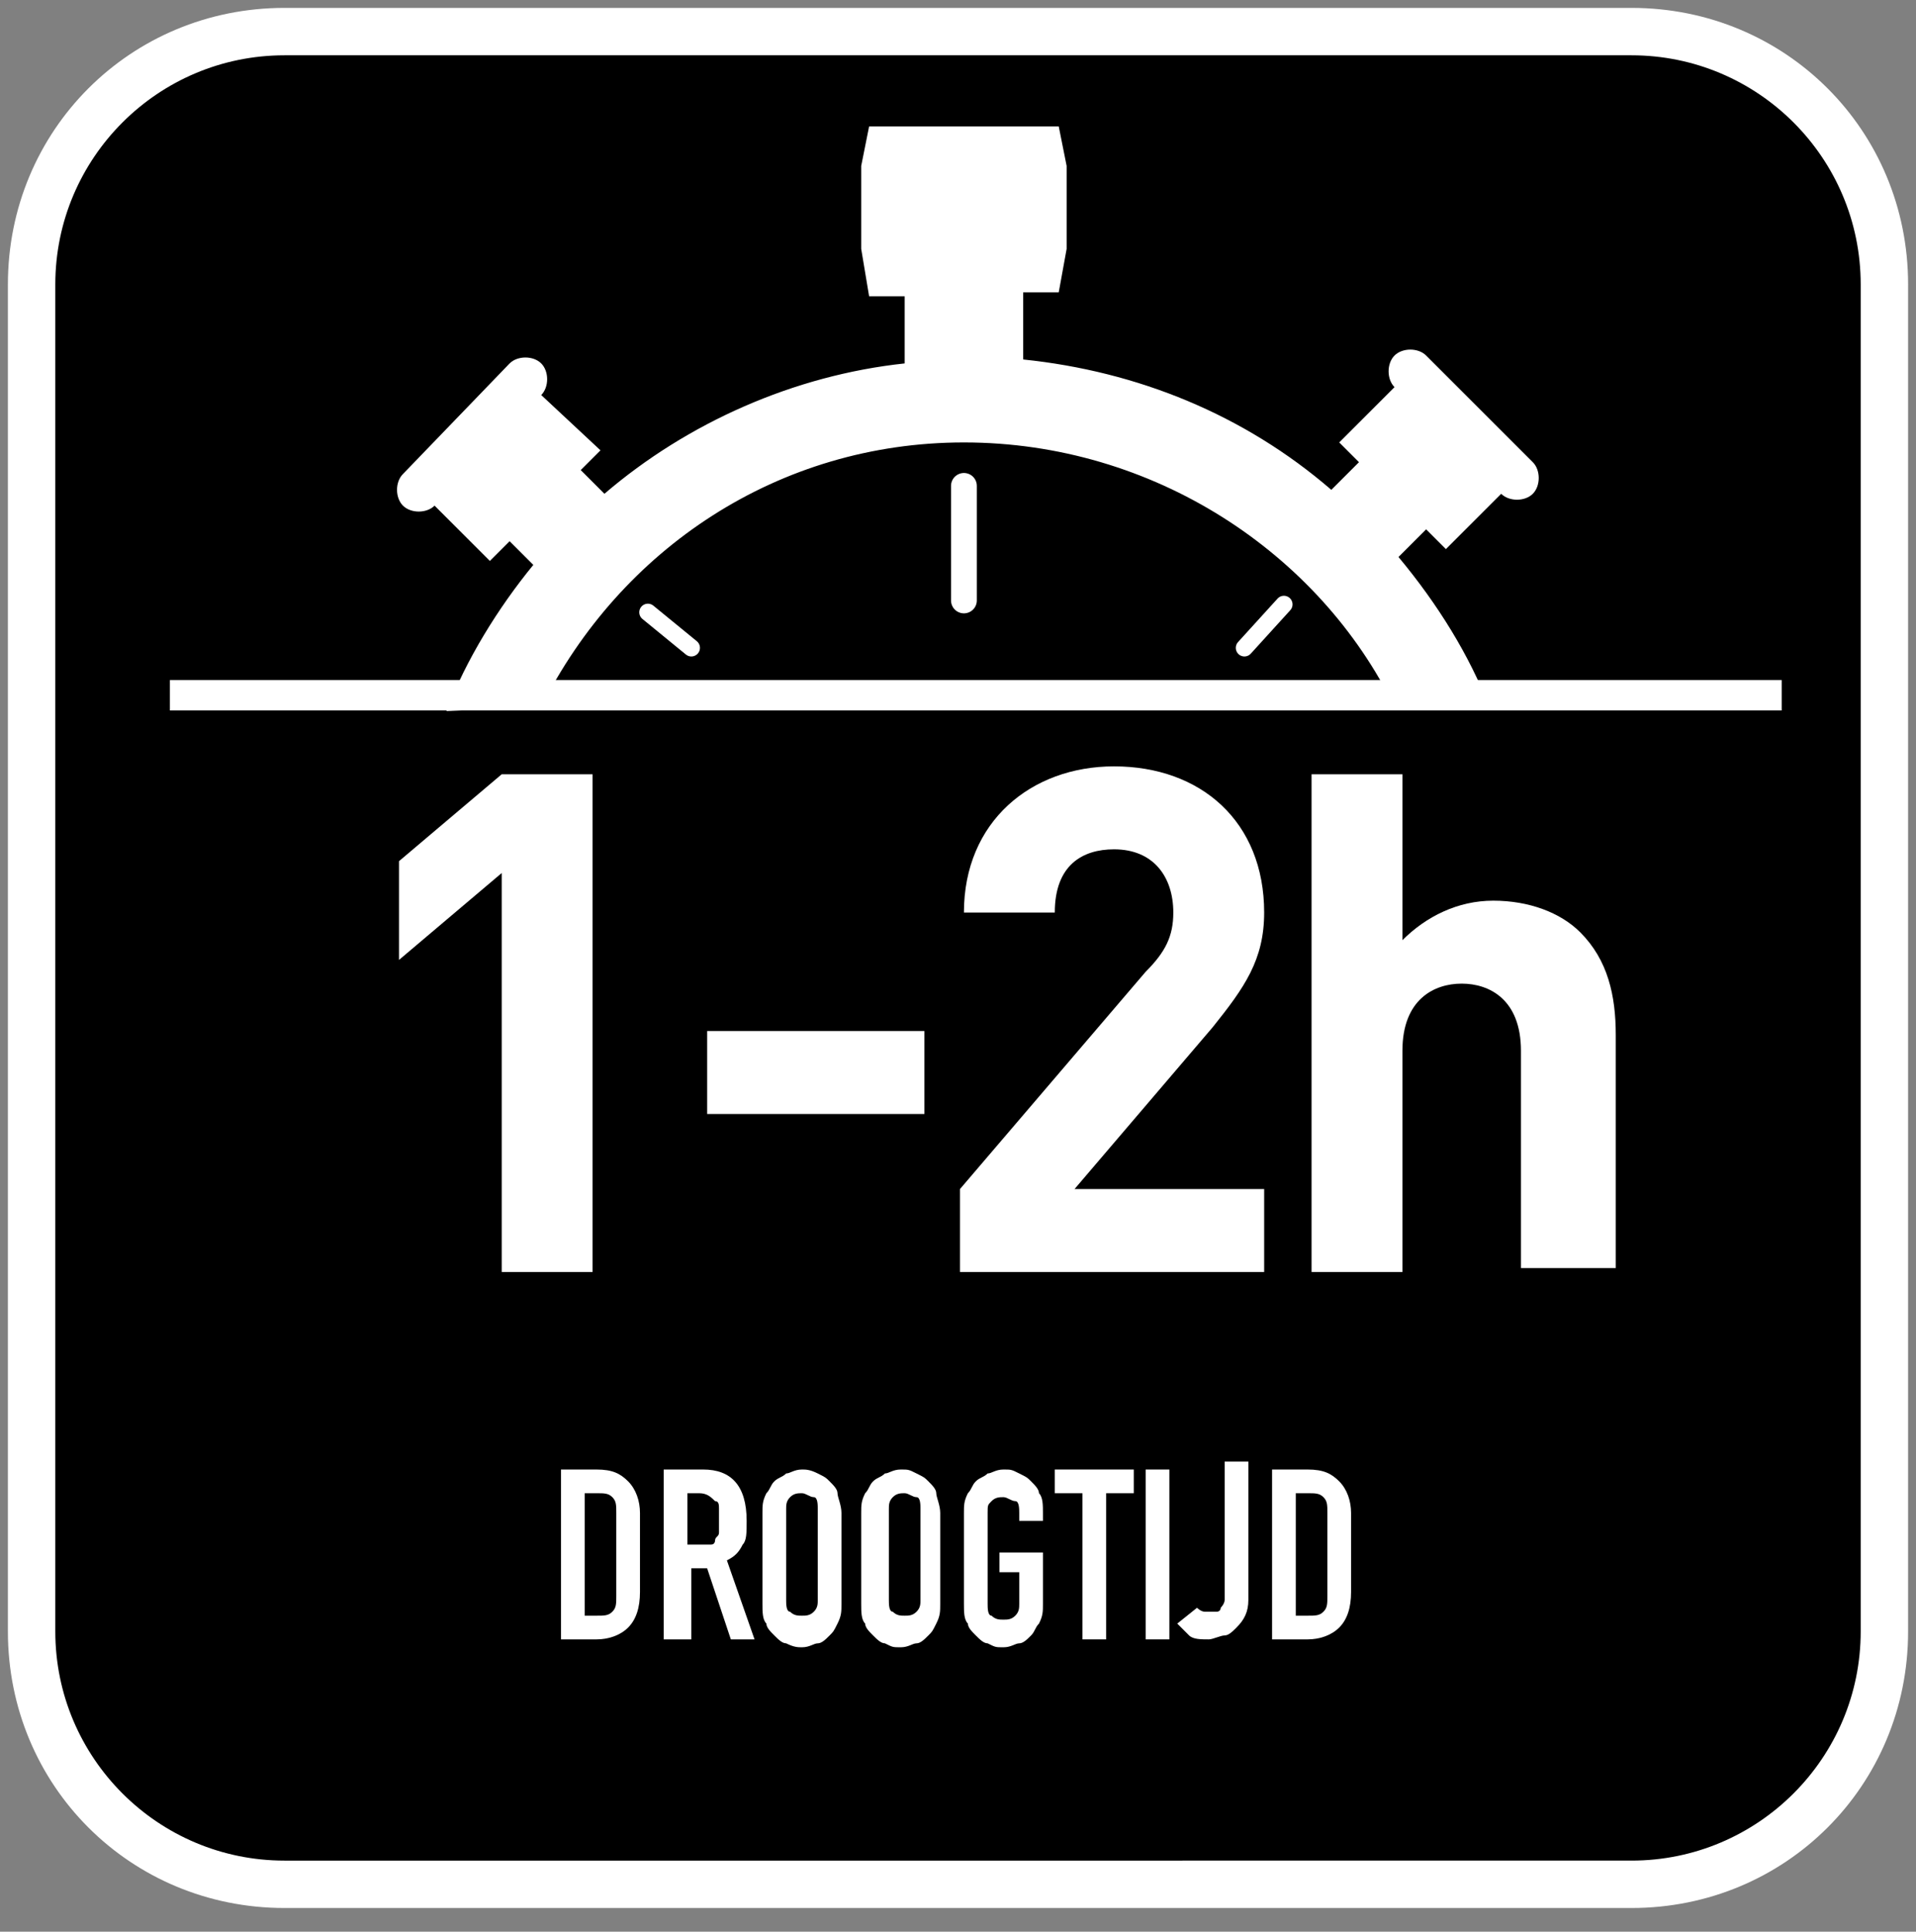
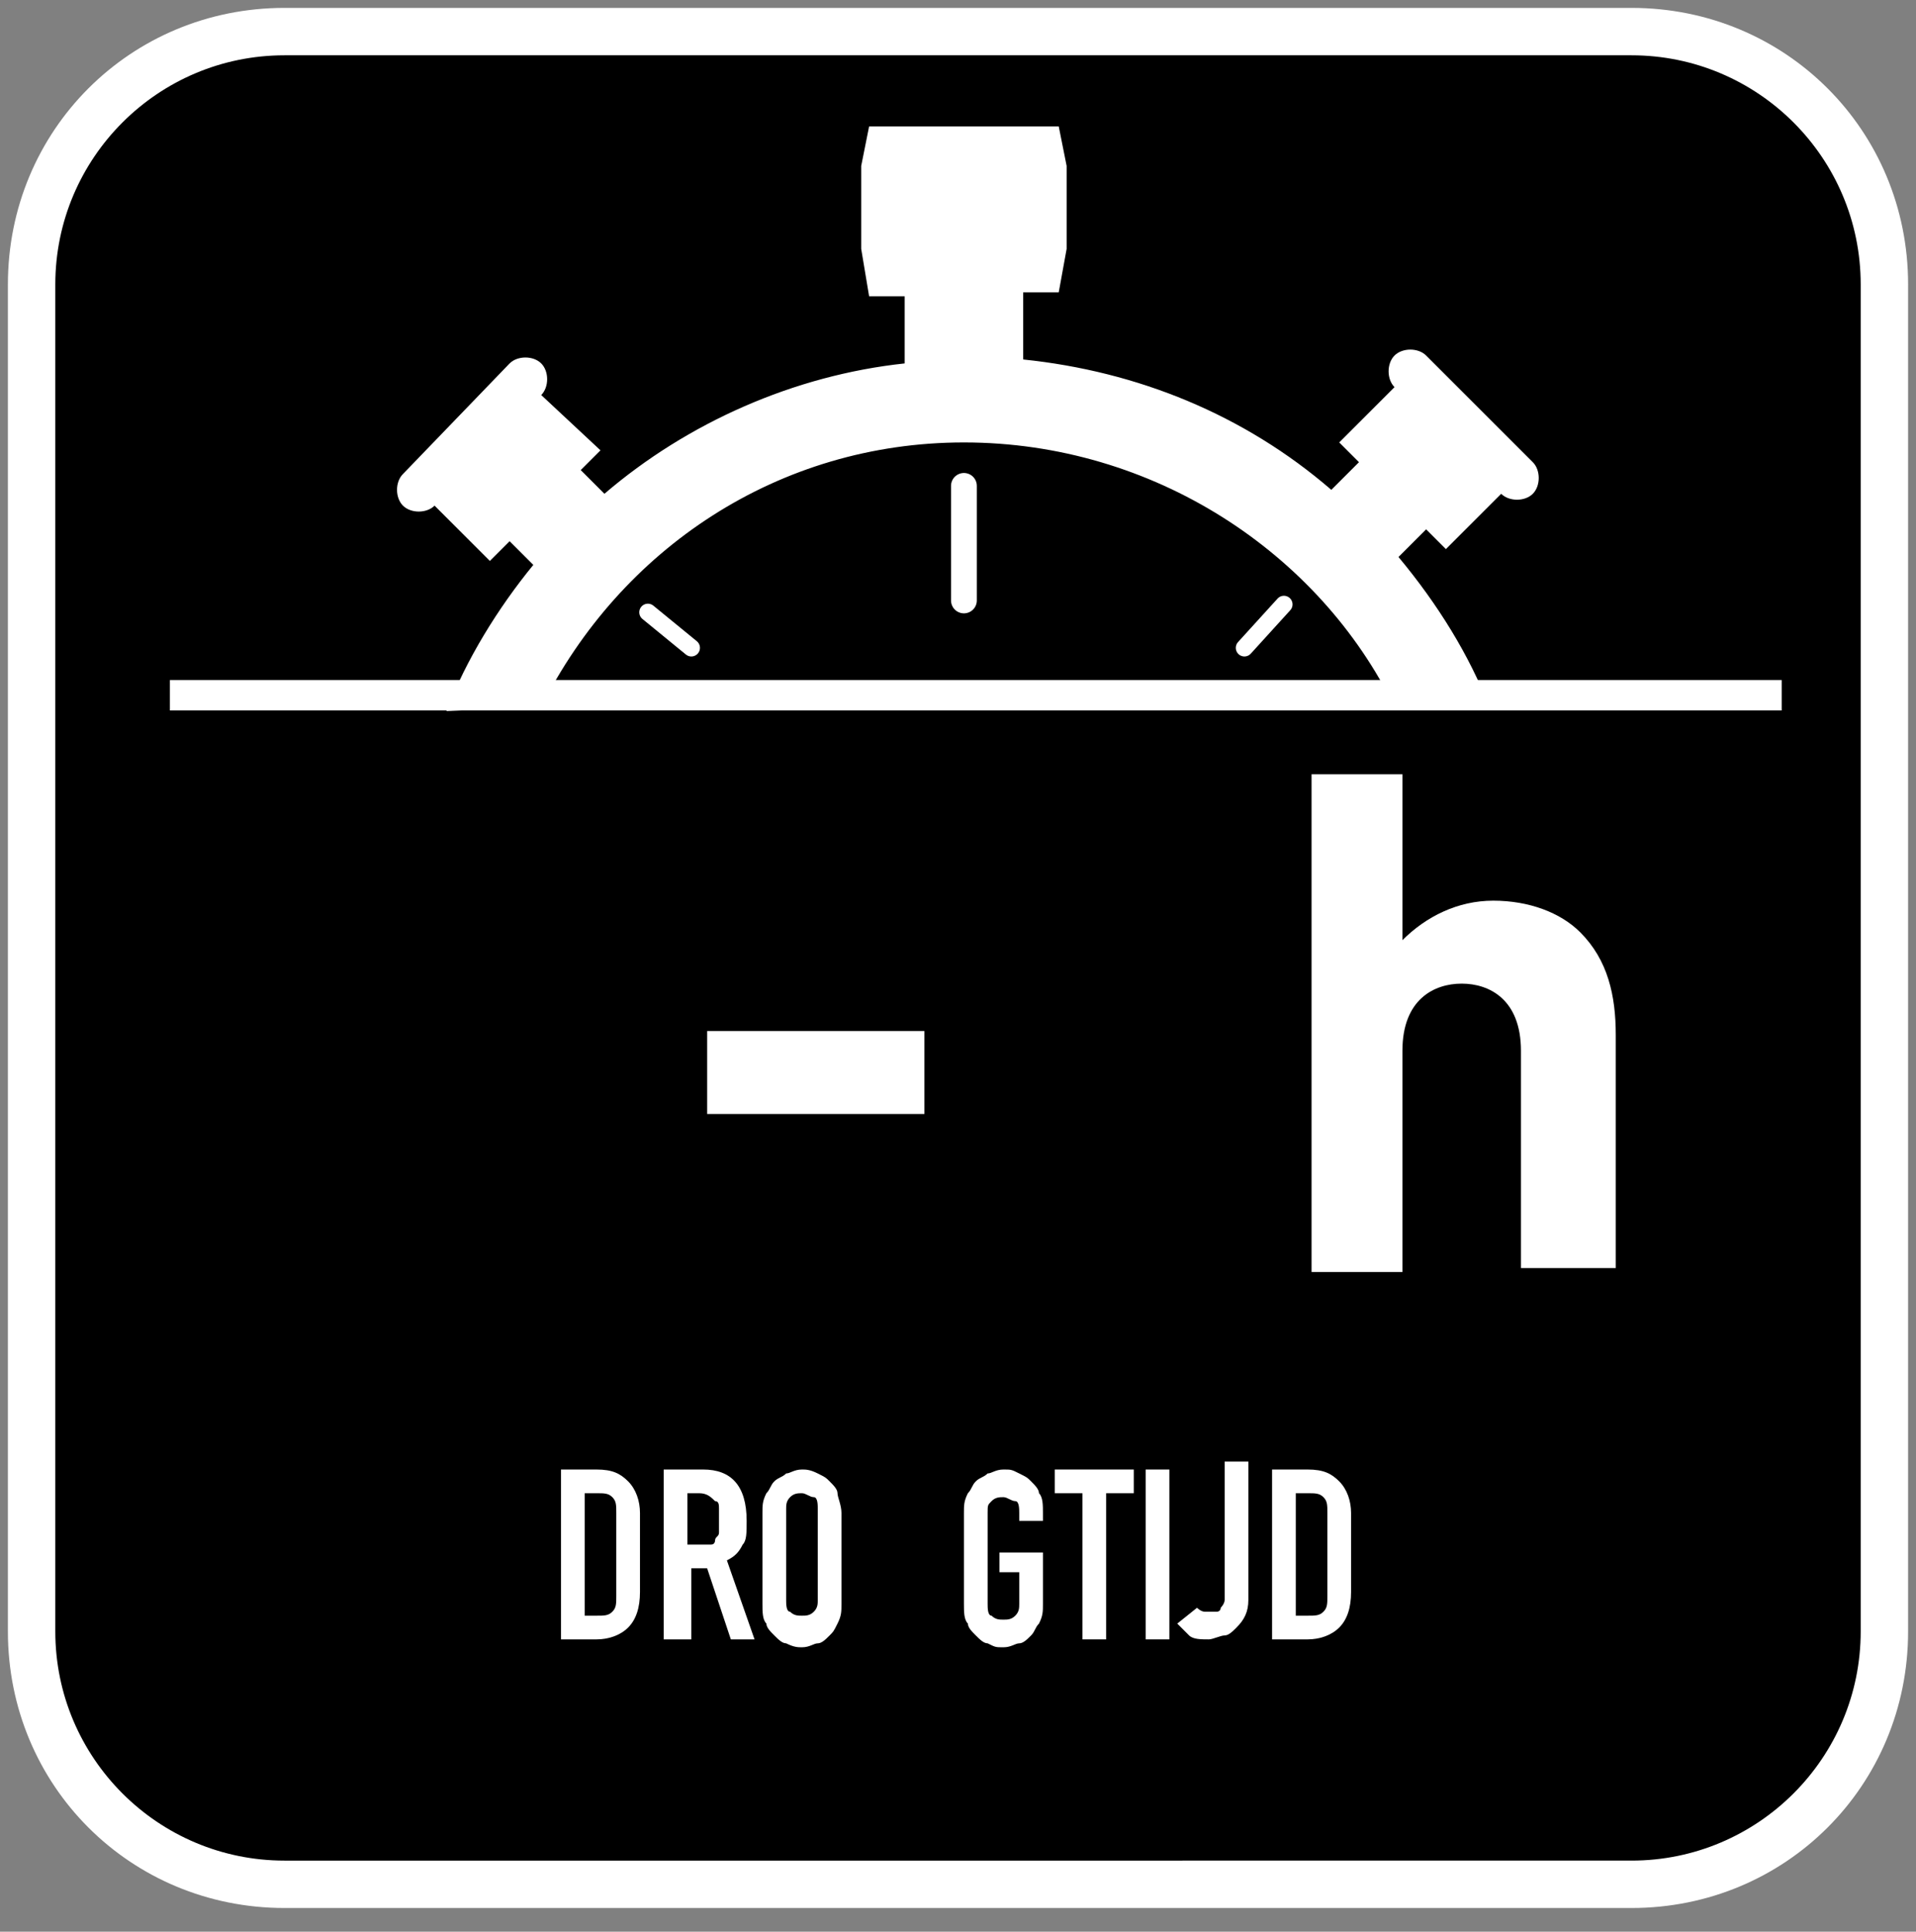
<svg xmlns="http://www.w3.org/2000/svg" version="1.0" id="Ebene_1" x="0px" y="0px" viewBox="0 0 48.5 48.9" style="enable-background:new 0 0 48.5 48.9;" xml:space="preserve">
  <rect x="0" y="0" width="48.5" height="48.9" fill="#808080" stroke="none" />
  <style type="text/css"> .st0{fill:#FFFFFF;} .st1{fill:none;stroke:#FFFFFF;stroke-width:0.653;stroke-linecap:round;stroke-miterlimit:10;} .st2{fill:none;stroke:#FFFFFF;stroke-width:0.436;stroke-linecap:round;stroke-miterlimit:10;} .st3{stroke:#FFFFFF;stroke-width:0.769;stroke-miterlimit:10;} </style>
  <g>
    <path d="M7.2,47.7c-3.5,0-6.4-2.9-6.4-6.4V7.2c0-3.5,2.9-6.4,6.4-6.4h34.1c3.5,0,6.4,2.9,6.4,6.4v34.1c0,3.5-2.9,6.4-6.4,6.4H7.2z" />
    <path class="st0" d="M41.3,1.4c3.2,0,5.8,2.6,5.8,5.8v34.1c0,3.2-2.6,5.8-5.8,5.8H7.2c-3.2,0-5.8-2.6-5.8-5.8V7.2 C1.4,4,4,1.4,7.2,1.4H41.3 M41.3,0.2H7.2c-3.9,0-7,3.1-7,7v34.1c0,3.9,3.1,7,7,7h34.1c3.9,0,7-3.1,7-7V7.2 C48.3,3.3,45.2,0.2,41.3,0.2L41.3,0.2z" />
  </g>
  <g>
    <path class="st0" d="M13.7,17.9c2-4,6-6.7,10.7-6.7c4.8,0,9,2.8,10.9,6.7l2.4,0c-0.5-1.3-1.3-2.6-2.3-3.8l0.7-0.7l0.5,0.5l1.4-1.4 l0,0c0.2,0.2,0.6,0.2,0.8,0c0.2-0.2,0.2-0.6,0-0.8L36.1,9c-0.2-0.2-0.6-0.2-0.8,0c-0.2,0.2-0.2,0.6,0,0.8l0,0l-1.4,1.4l0.5,0.5 l-0.7,0.7c-2.2-1.9-4.9-3-7.8-3.3l0-0.2l0-0.9l0-0.6l0.9,0l0.2-1.1l0-2.1l-0.2-1l-4.8,0l-0.2,1l0,2.1L22,7.5l0.9,0l0,0.6l0,0.9 l0,0.2c-2.8,0.3-5.5,1.5-7.6,3.3l-0.6-0.6l0.5-0.5L13.7,10l0,0c0.2-0.2,0.2-0.6,0-0.8c-0.2-0.2-0.6-0.2-0.8,0l-2.7,2.8 c-0.2,0.2-0.2,0.6,0,0.8c0.2,0.2,0.6,0.2,0.8,0l0,0l1.4,1.4l0.5-0.5l0.6,0.6c-0.9,1.1-1.7,2.4-2.2,3.7" />
    <g>
      <line class="st1" x1="24.4" y1="12.3" x2="24.4" y2="15.2" />
      <line class="st2" x1="32.5" y1="15.3" x2="31.5" y2="16.4" />
      <line class="st2" x1="16.4" y1="15.5" x2="17.5" y2="16.4" />
    </g>
  </g>
  <line class="st3" x1="4.3" y1="17.6" x2="45.1" y2="17.6" />
  <g>
    <path class="st0" d="M14.2,41.5v-4.3h0.9c0.4,0,0.6,0.1,0.8,0.3c0.2,0.2,0.3,0.5,0.3,0.8v2c0,0.4-0.1,0.7-0.3,0.9 c-0.2,0.2-0.5,0.3-0.8,0.3H14.2z M14.8,37.8v3.1h0.3c0.2,0,0.3,0,0.4-0.1c0.1-0.1,0.1-0.2,0.1-0.4v-2.1c0-0.2,0-0.3-0.1-0.4 c-0.1-0.1-0.2-0.1-0.4-0.1H14.8z" />
    <path class="st0" d="M16.8,41.5v-4.3h1c0.7,0,1.1,0.4,1.1,1.3c0,0.3,0,0.5-0.1,0.6c-0.1,0.2-0.2,0.3-0.4,0.4l0.7,2h-0.6l-0.6-1.8 h-0.4v1.8H16.8z M17.4,37.8v1.3h0.3c0.1,0,0.2,0,0.3,0s0.1-0.1,0.1-0.1c0-0.1,0.1-0.1,0.1-0.2c0-0.1,0-0.2,0-0.3c0-0.1,0-0.2,0-0.3 c0-0.1,0-0.2-0.1-0.2c-0.1-0.1-0.2-0.2-0.4-0.2H17.4z" />
    <path class="st0" d="M19.3,38.3c0-0.2,0-0.3,0.1-0.5c0.1-0.1,0.1-0.2,0.2-0.3c0.1-0.1,0.2-0.1,0.3-0.2c0.1,0,0.2-0.1,0.4-0.1 c0.1,0,0.2,0,0.4,0.1s0.2,0.1,0.3,0.2c0.1,0.1,0.2,0.2,0.2,0.3s0.1,0.3,0.1,0.5v2.3c0,0.2,0,0.3-0.1,0.5s-0.1,0.2-0.2,0.3 c-0.1,0.1-0.2,0.2-0.3,0.2s-0.2,0.1-0.4,0.1c-0.1,0-0.2,0-0.4-0.1c-0.1,0-0.2-0.1-0.3-0.2c-0.1-0.1-0.2-0.2-0.2-0.3 c-0.1-0.1-0.1-0.3-0.1-0.5V38.3z M19.9,40.5c0,0.1,0,0.3,0.1,0.3c0.1,0.1,0.2,0.1,0.3,0.1c0.1,0,0.2,0,0.3-0.1 c0.1-0.1,0.1-0.2,0.1-0.3v-2.3c0-0.1,0-0.3-0.1-0.3s-0.2-0.1-0.3-0.1c-0.1,0-0.2,0-0.3,0.1s-0.1,0.2-0.1,0.3V40.5z" />
-     <path class="st0" d="M21.8,38.3c0-0.2,0-0.3,0.1-0.5c0.1-0.1,0.1-0.2,0.2-0.3c0.1-0.1,0.2-0.1,0.3-0.2c0.1,0,0.2-0.1,0.4-0.1 s0.2,0,0.4,0.1s0.2,0.1,0.3,0.2c0.1,0.1,0.2,0.2,0.2,0.3s0.1,0.3,0.1,0.5v2.3c0,0.2,0,0.3-0.1,0.5s-0.1,0.2-0.2,0.3 c-0.1,0.1-0.2,0.2-0.3,0.2s-0.2,0.1-0.4,0.1s-0.2,0-0.4-0.1c-0.1,0-0.2-0.1-0.3-0.2c-0.1-0.1-0.2-0.2-0.2-0.3 c-0.1-0.1-0.1-0.3-0.1-0.5V38.3z M22.5,40.5c0,0.1,0,0.3,0.1,0.3c0.1,0.1,0.2,0.1,0.3,0.1c0.1,0,0.2,0,0.3-0.1 c0.1-0.1,0.1-0.2,0.1-0.3v-2.3c0-0.1,0-0.3-0.1-0.3s-0.2-0.1-0.3-0.1c-0.1,0-0.2,0-0.3,0.1s-0.1,0.2-0.1,0.3V40.5z" />
    <path class="st0" d="M24.4,38.3c0-0.2,0-0.3,0.1-0.5c0.1-0.1,0.1-0.2,0.2-0.3c0.1-0.1,0.2-0.1,0.3-0.2c0.1,0,0.2-0.1,0.4-0.1 s0.2,0,0.4,0.1s0.2,0.1,0.3,0.2c0.1,0.1,0.2,0.2,0.2,0.3c0.1,0.1,0.1,0.3,0.1,0.5v0.2h-0.6v-0.2c0-0.1,0-0.3-0.1-0.3 s-0.2-0.1-0.3-0.1c-0.1,0-0.2,0-0.3,0.1S25,38.1,25,38.3v2.3c0,0.1,0,0.3,0.1,0.3c0.1,0.1,0.2,0.1,0.3,0.1c0.1,0,0.2,0,0.3-0.1 c0.1-0.1,0.1-0.2,0.1-0.3v-0.8h-0.5v-0.5h1.1v1.3c0,0.2,0,0.3-0.1,0.5c-0.1,0.1-0.1,0.2-0.2,0.3c-0.1,0.1-0.2,0.2-0.3,0.2 s-0.2,0.1-0.4,0.1s-0.2,0-0.4-0.1c-0.1,0-0.2-0.1-0.3-0.2c-0.1-0.1-0.2-0.2-0.2-0.3c-0.1-0.1-0.1-0.3-0.1-0.5V38.3z" />
    <path class="st0" d="M27.4,41.5v-3.7h-0.7v-0.6h2v0.6H28v3.7H27.4z" />
    <path class="st0" d="M29,41.5v-4.3h0.6v4.3H29z" />
    <path class="st0" d="M31.6,37.2v3.3c0,0.3-0.1,0.5-0.3,0.7c-0.1,0.1-0.2,0.2-0.3,0.2s-0.3,0.1-0.4,0.1c-0.2,0-0.4,0-0.5-0.1 c-0.1-0.1-0.2-0.2-0.3-0.3l0.5-0.4c0,0,0.1,0.1,0.2,0.1c0.1,0,0.1,0,0.2,0c0,0,0.1,0,0.1,0c0,0,0.1,0,0.1-0.1c0,0,0.1-0.1,0.1-0.2 c0-0.1,0-0.2,0-0.3v-3.2H31.6z" />
    <path class="st0" d="M32.2,41.5v-4.3h0.9c0.4,0,0.6,0.1,0.8,0.3c0.2,0.2,0.3,0.5,0.3,0.8v2c0,0.4-0.1,0.7-0.3,0.9 c-0.2,0.2-0.5,0.3-0.8,0.3H32.2z M32.8,37.8v3.1h0.3c0.2,0,0.3,0,0.4-0.1c0.1-0.1,0.1-0.2,0.1-0.4v-2.1c0-0.2,0-0.3-0.1-0.4 c-0.1-0.1-0.2-0.1-0.4-0.1H32.8z" />
  </g>
  <g>
    <g>
-       <path class="st0" d="M12.7,32.2V22.1l-2.6,2.2v-2.5l2.6-2.2H15v12.6H12.7z" />
      <path class="st0" d="M17.9,28.2v-2.1h5.5v2.1H17.9z" />
-       <path class="st0" d="M24.3,32.2v-2.1l4.7-5.5c0.5-0.5,0.7-0.9,0.7-1.5c0-0.9-0.5-1.6-1.5-1.6c-0.8,0-1.5,0.4-1.5,1.6h-2.3 c0-2.3,1.7-3.7,3.8-3.7c2.2,0,3.8,1.4,3.8,3.7c0,1.2-0.5,1.9-1.3,2.9l-3.5,4.1H32v2.1H24.3z" />
      <path class="st0" d="M38.5,32.2v-5.6c0-1.3-0.8-1.7-1.5-1.7c-0.7,0-1.5,0.4-1.5,1.7v5.6h-2.3V19.6h2.3v4.2c0.6-0.6,1.4-1,2.3-1 c0.9,0,1.7,0.3,2.2,0.8c0.7,0.7,0.9,1.6,0.9,2.6v5.9H38.5z" />
    </g>
  </g>
</svg>